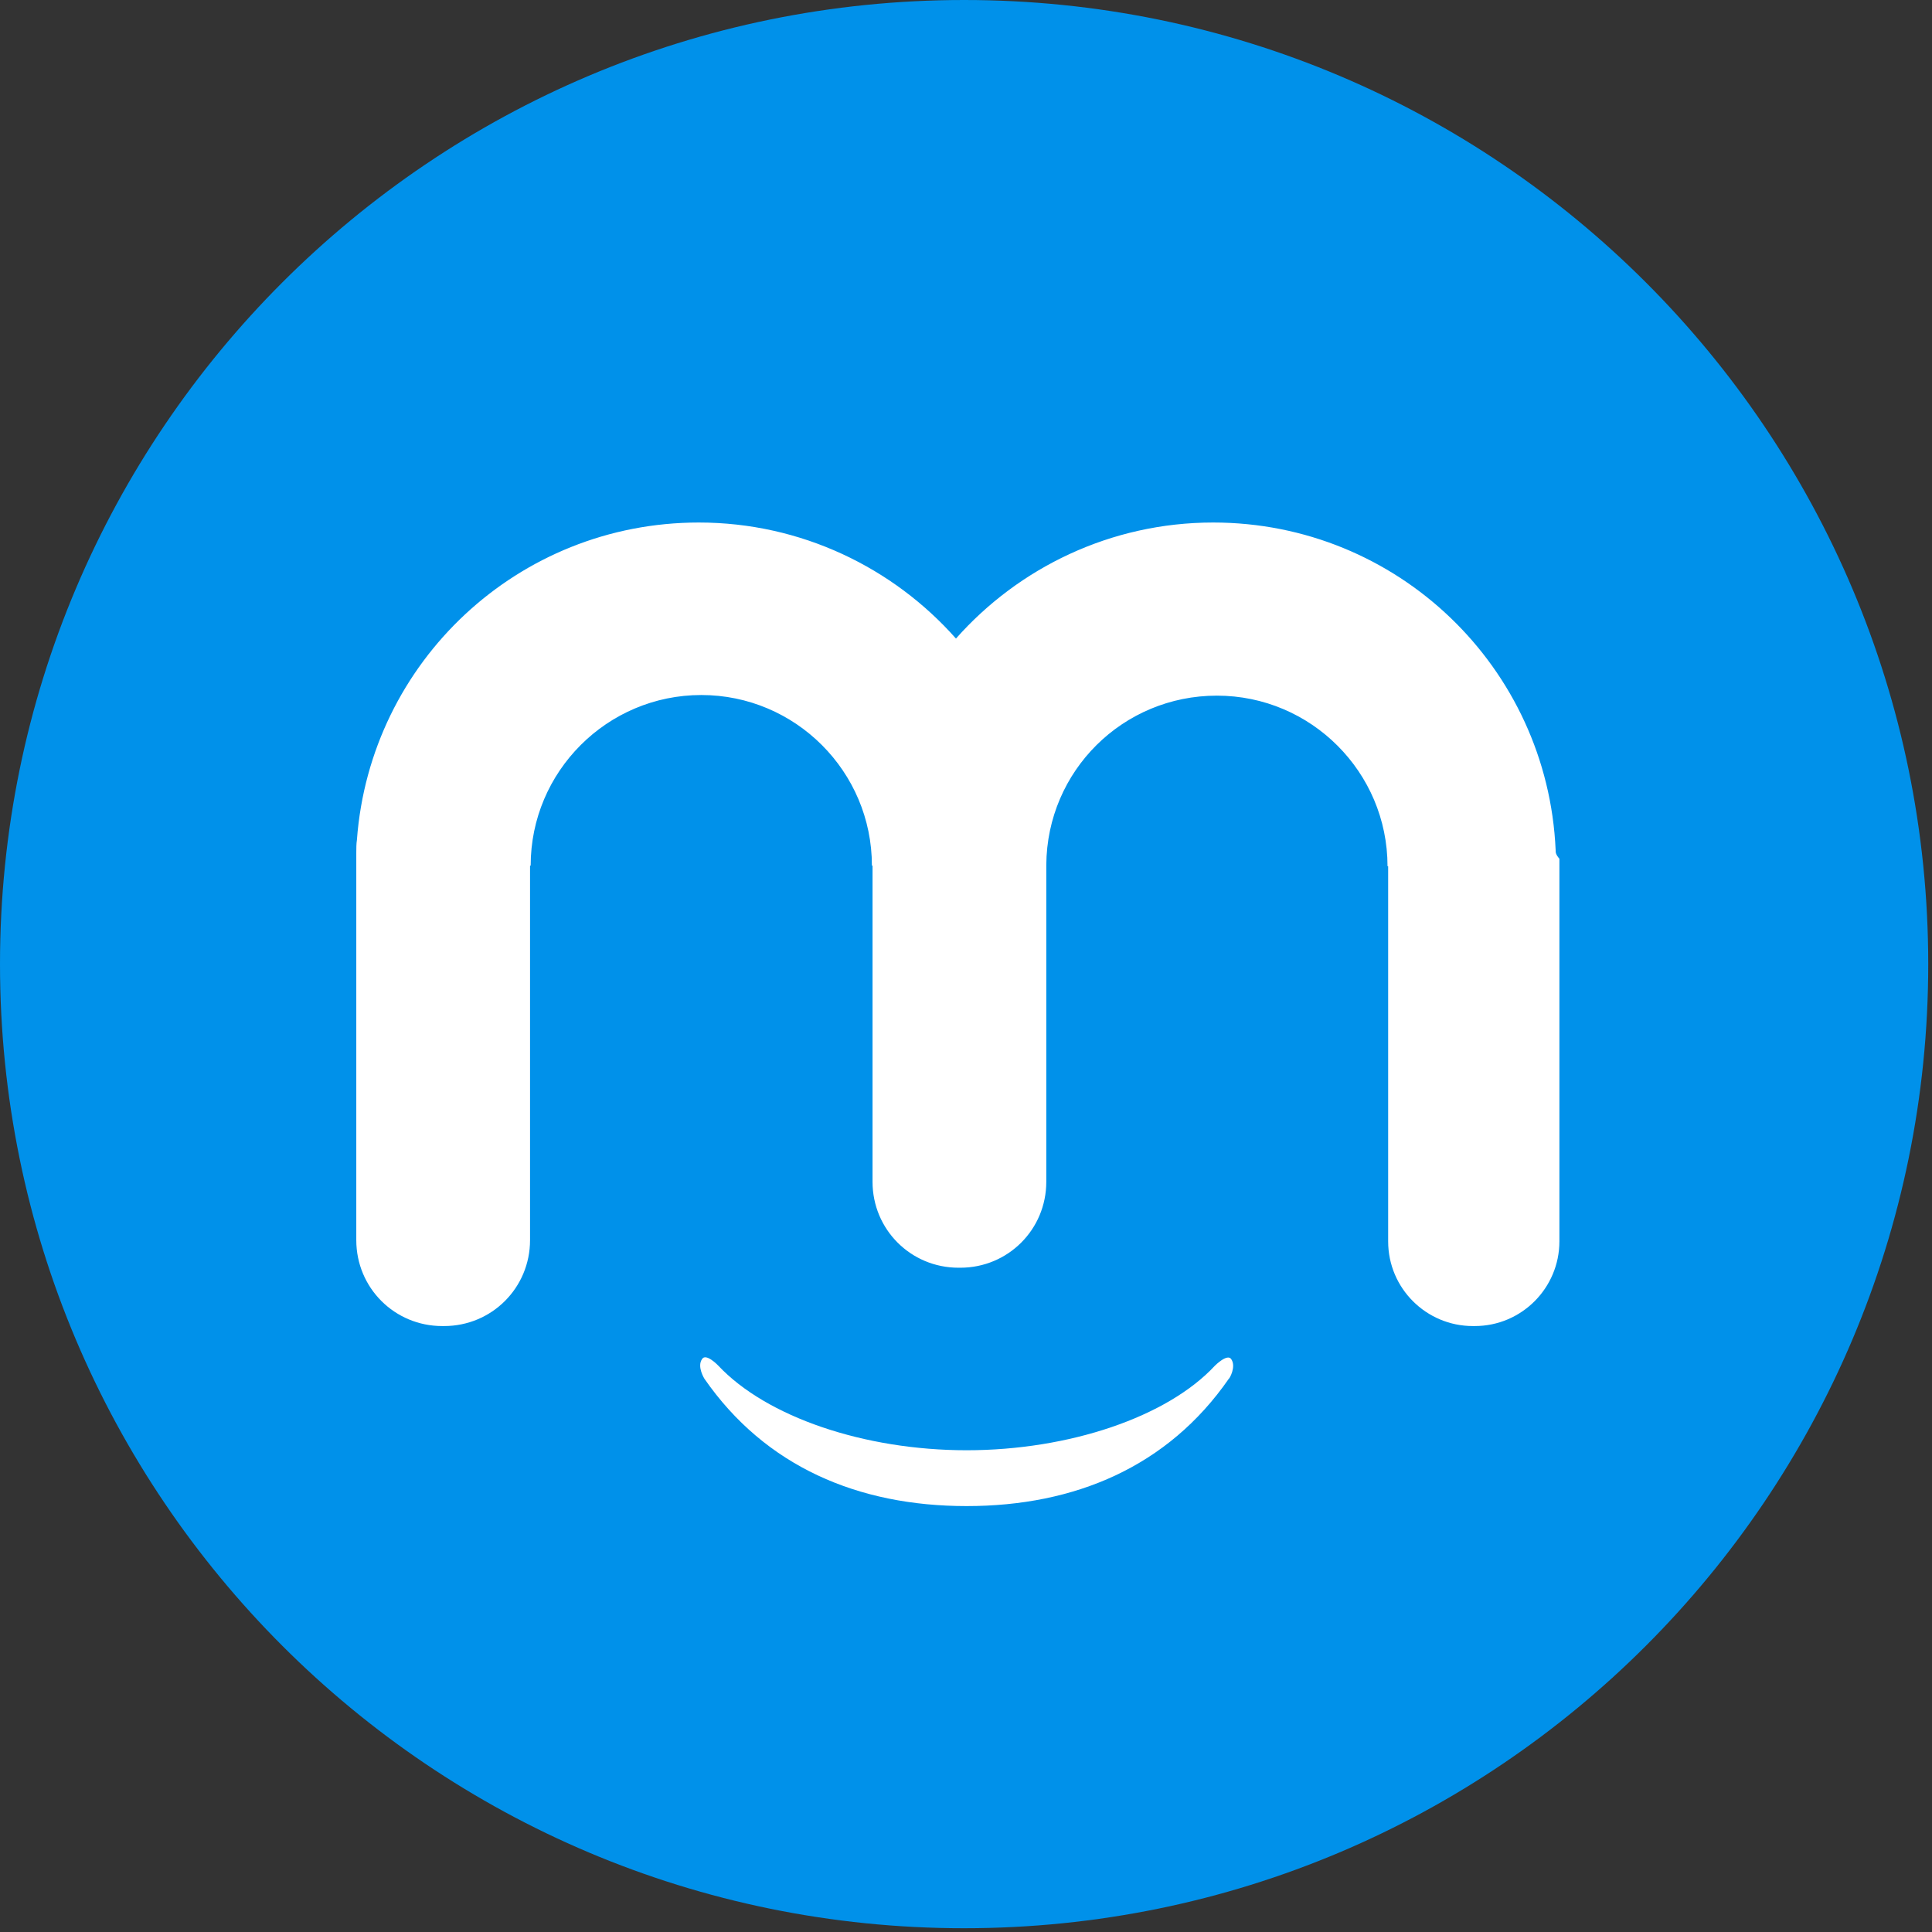
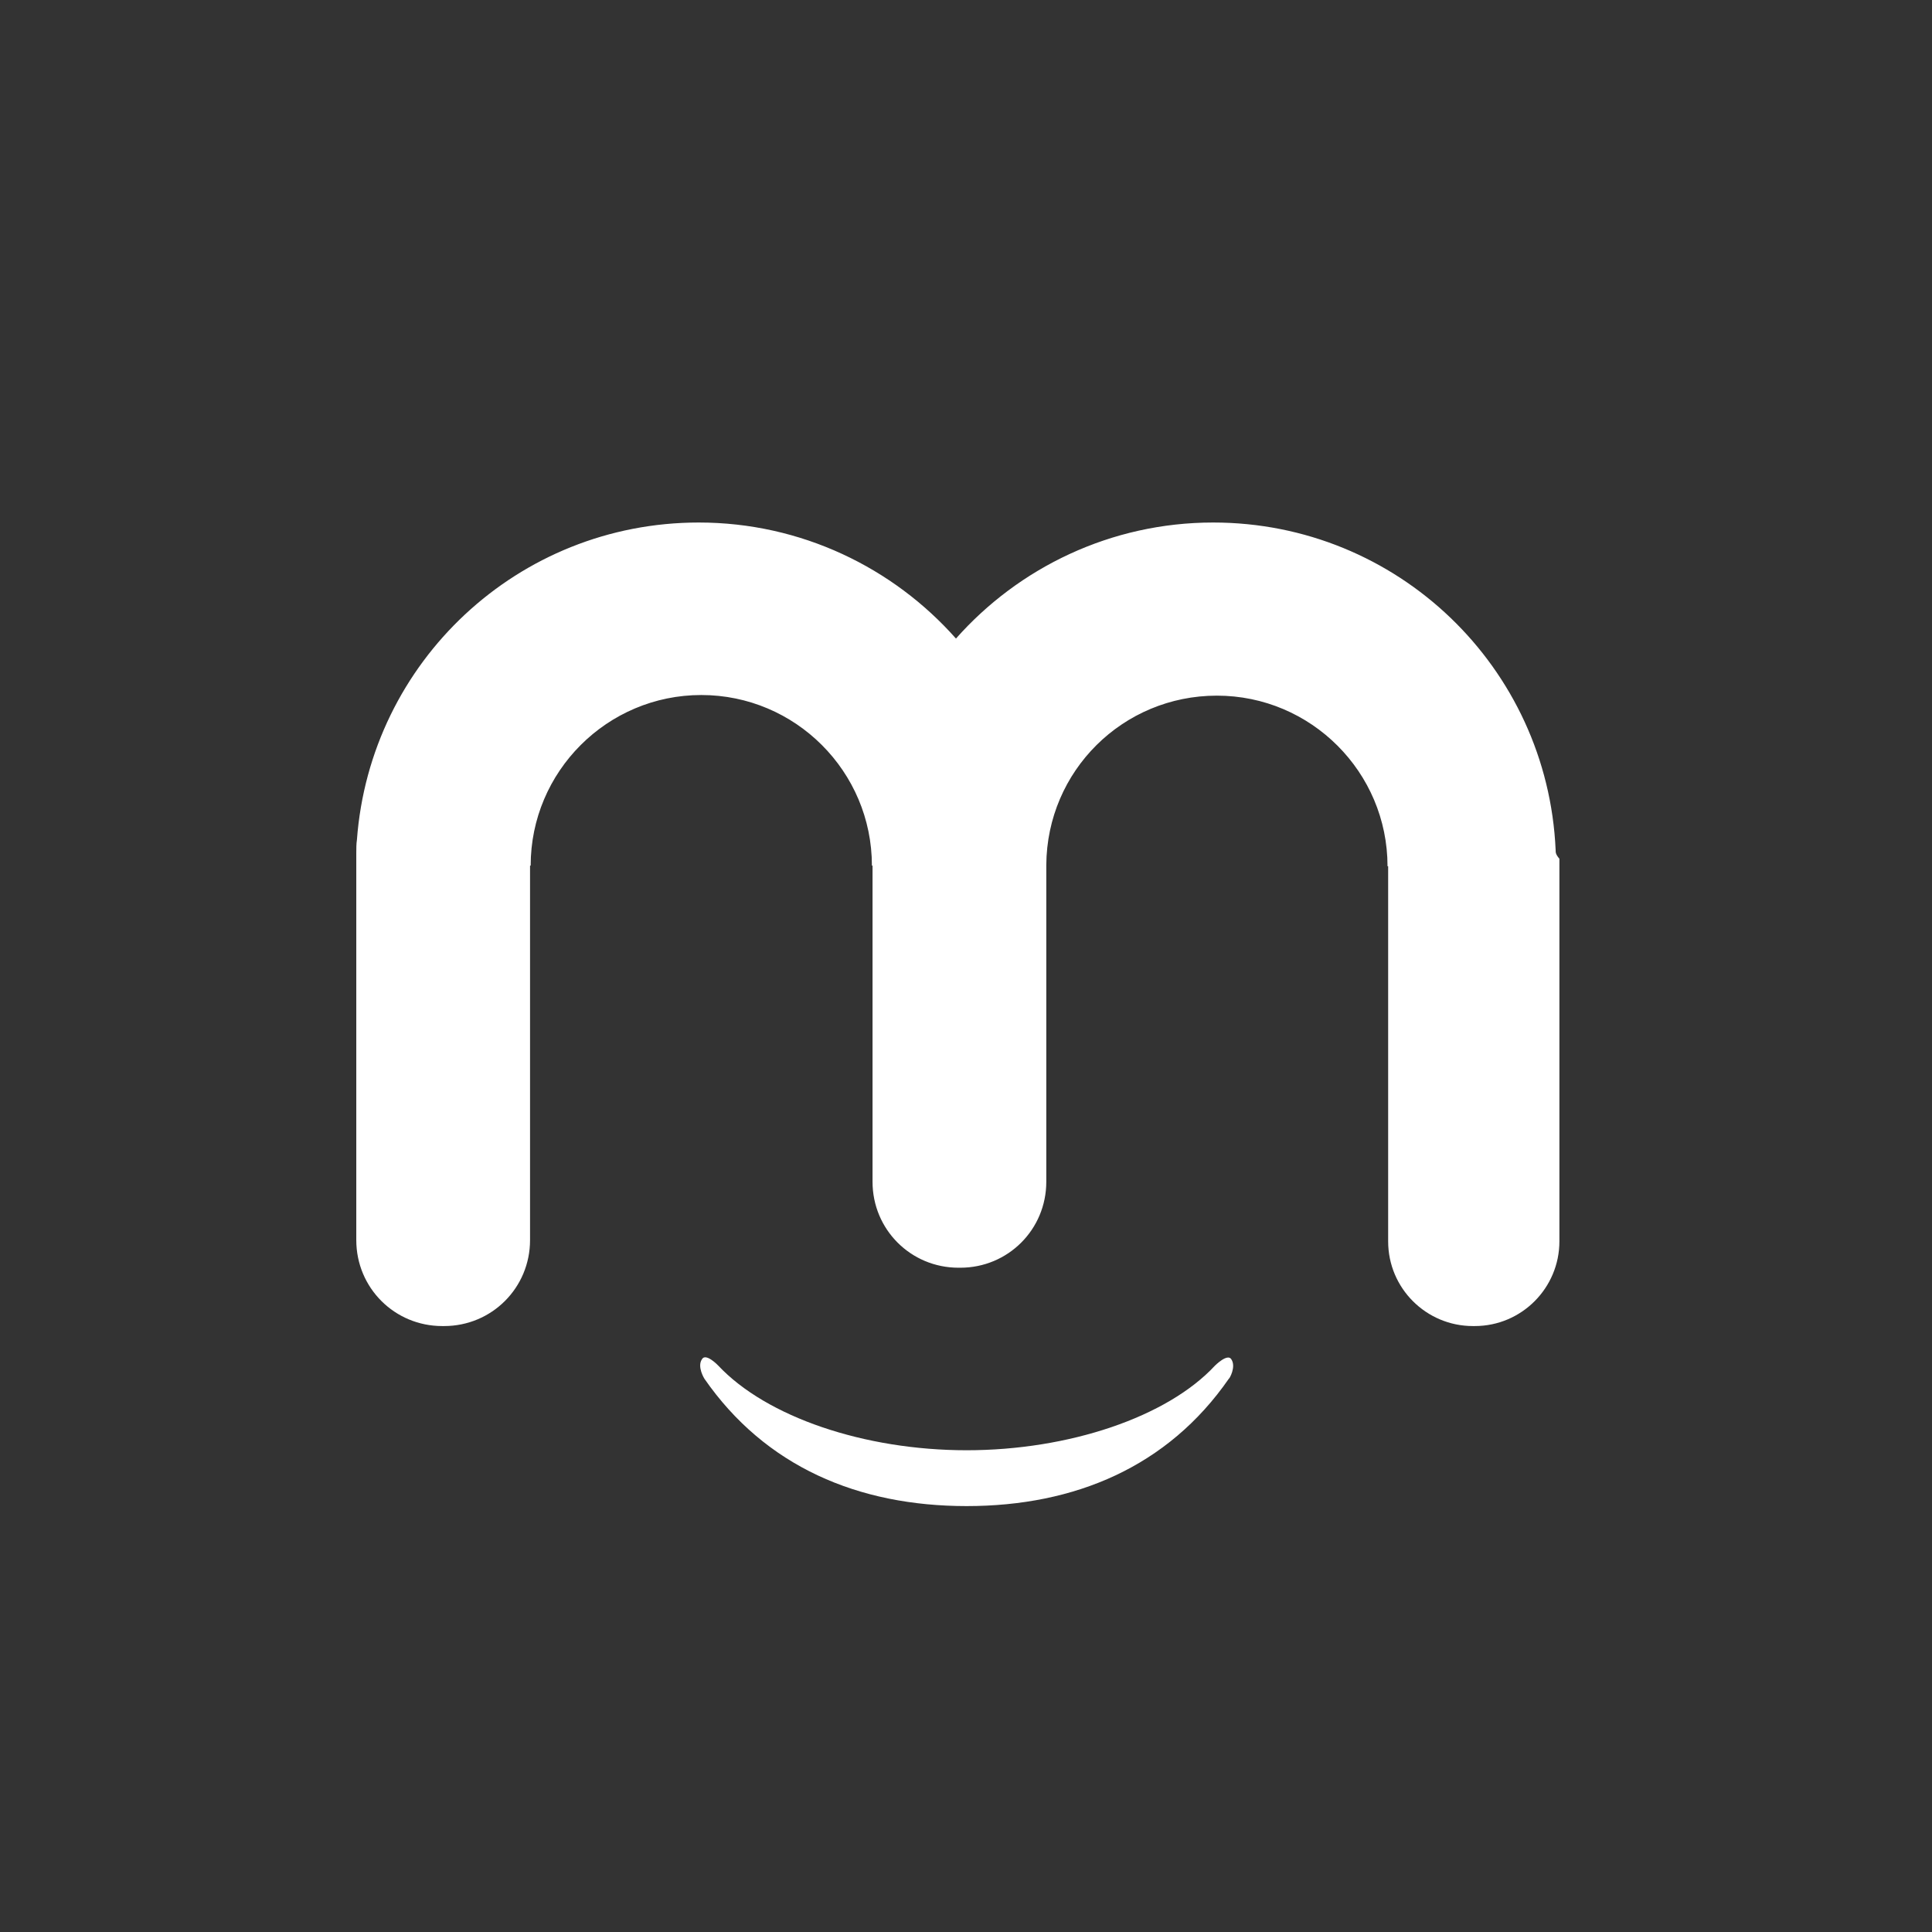
<svg xmlns="http://www.w3.org/2000/svg" width="308" height="308" fill="none">
  <rect width="100%" height="100%" fill="#333333" stroke="none" />
-   <path d="M153.7 307.4c84.886 0 153.7-68.814 153.7-153.7S238.586 0 153.7 0 0 68.814 0 153.7s68.814 153.7 153.7 153.7z" fill="#0091ea" />
  <path d="M248 135.5c-1.3-29.1-25.2-52.2-54.6-52.2-16.3 0-31 7.2-41 18.5-10-11.3-24.7-18.5-41-18.5-28.8 0-52.4 22.2-54.5 50.6-.1.6-.1 1.4-.1 2.1v61.7c0 7.6 6.1 13.7 13.7 13.7h.3c7.6 0 13.7-6.1 13.7-13.7V138h.1c0-15 12.2-27.2 27.2-27.2S139 123 139 138h.1v50.4c0 7.6 6.1 13.7 13.7 13.7h.3c7.6 0 13.7-6.1 13.7-13.7v-50.5c.1-15 12.2-27 27.2-27s27.2 12.2 27.2 27.2h.1v59.8c0 7.5 6.1 13.5 13.5 13.5h.3c7.5 0 13.5-6.1 13.5-13.5v-61c-.6-.7-.6-1-.6-1.4zm-51.7 81.2c-.6-1-2.6 1-2.6 1-7.6 8.2-23.3 13.5-39.6 13.5s-31.9-5.3-39.6-13.5c0 0-2-2.1-2.6-1-.8 1.2.4 3.1.4 3.1 9.7 14 24.5 20.3 41.8 20.3s32.1-6.3 41.8-20.3c.1 0 1.2-1.9.4-3.1z" fill="#fff" />
</svg>